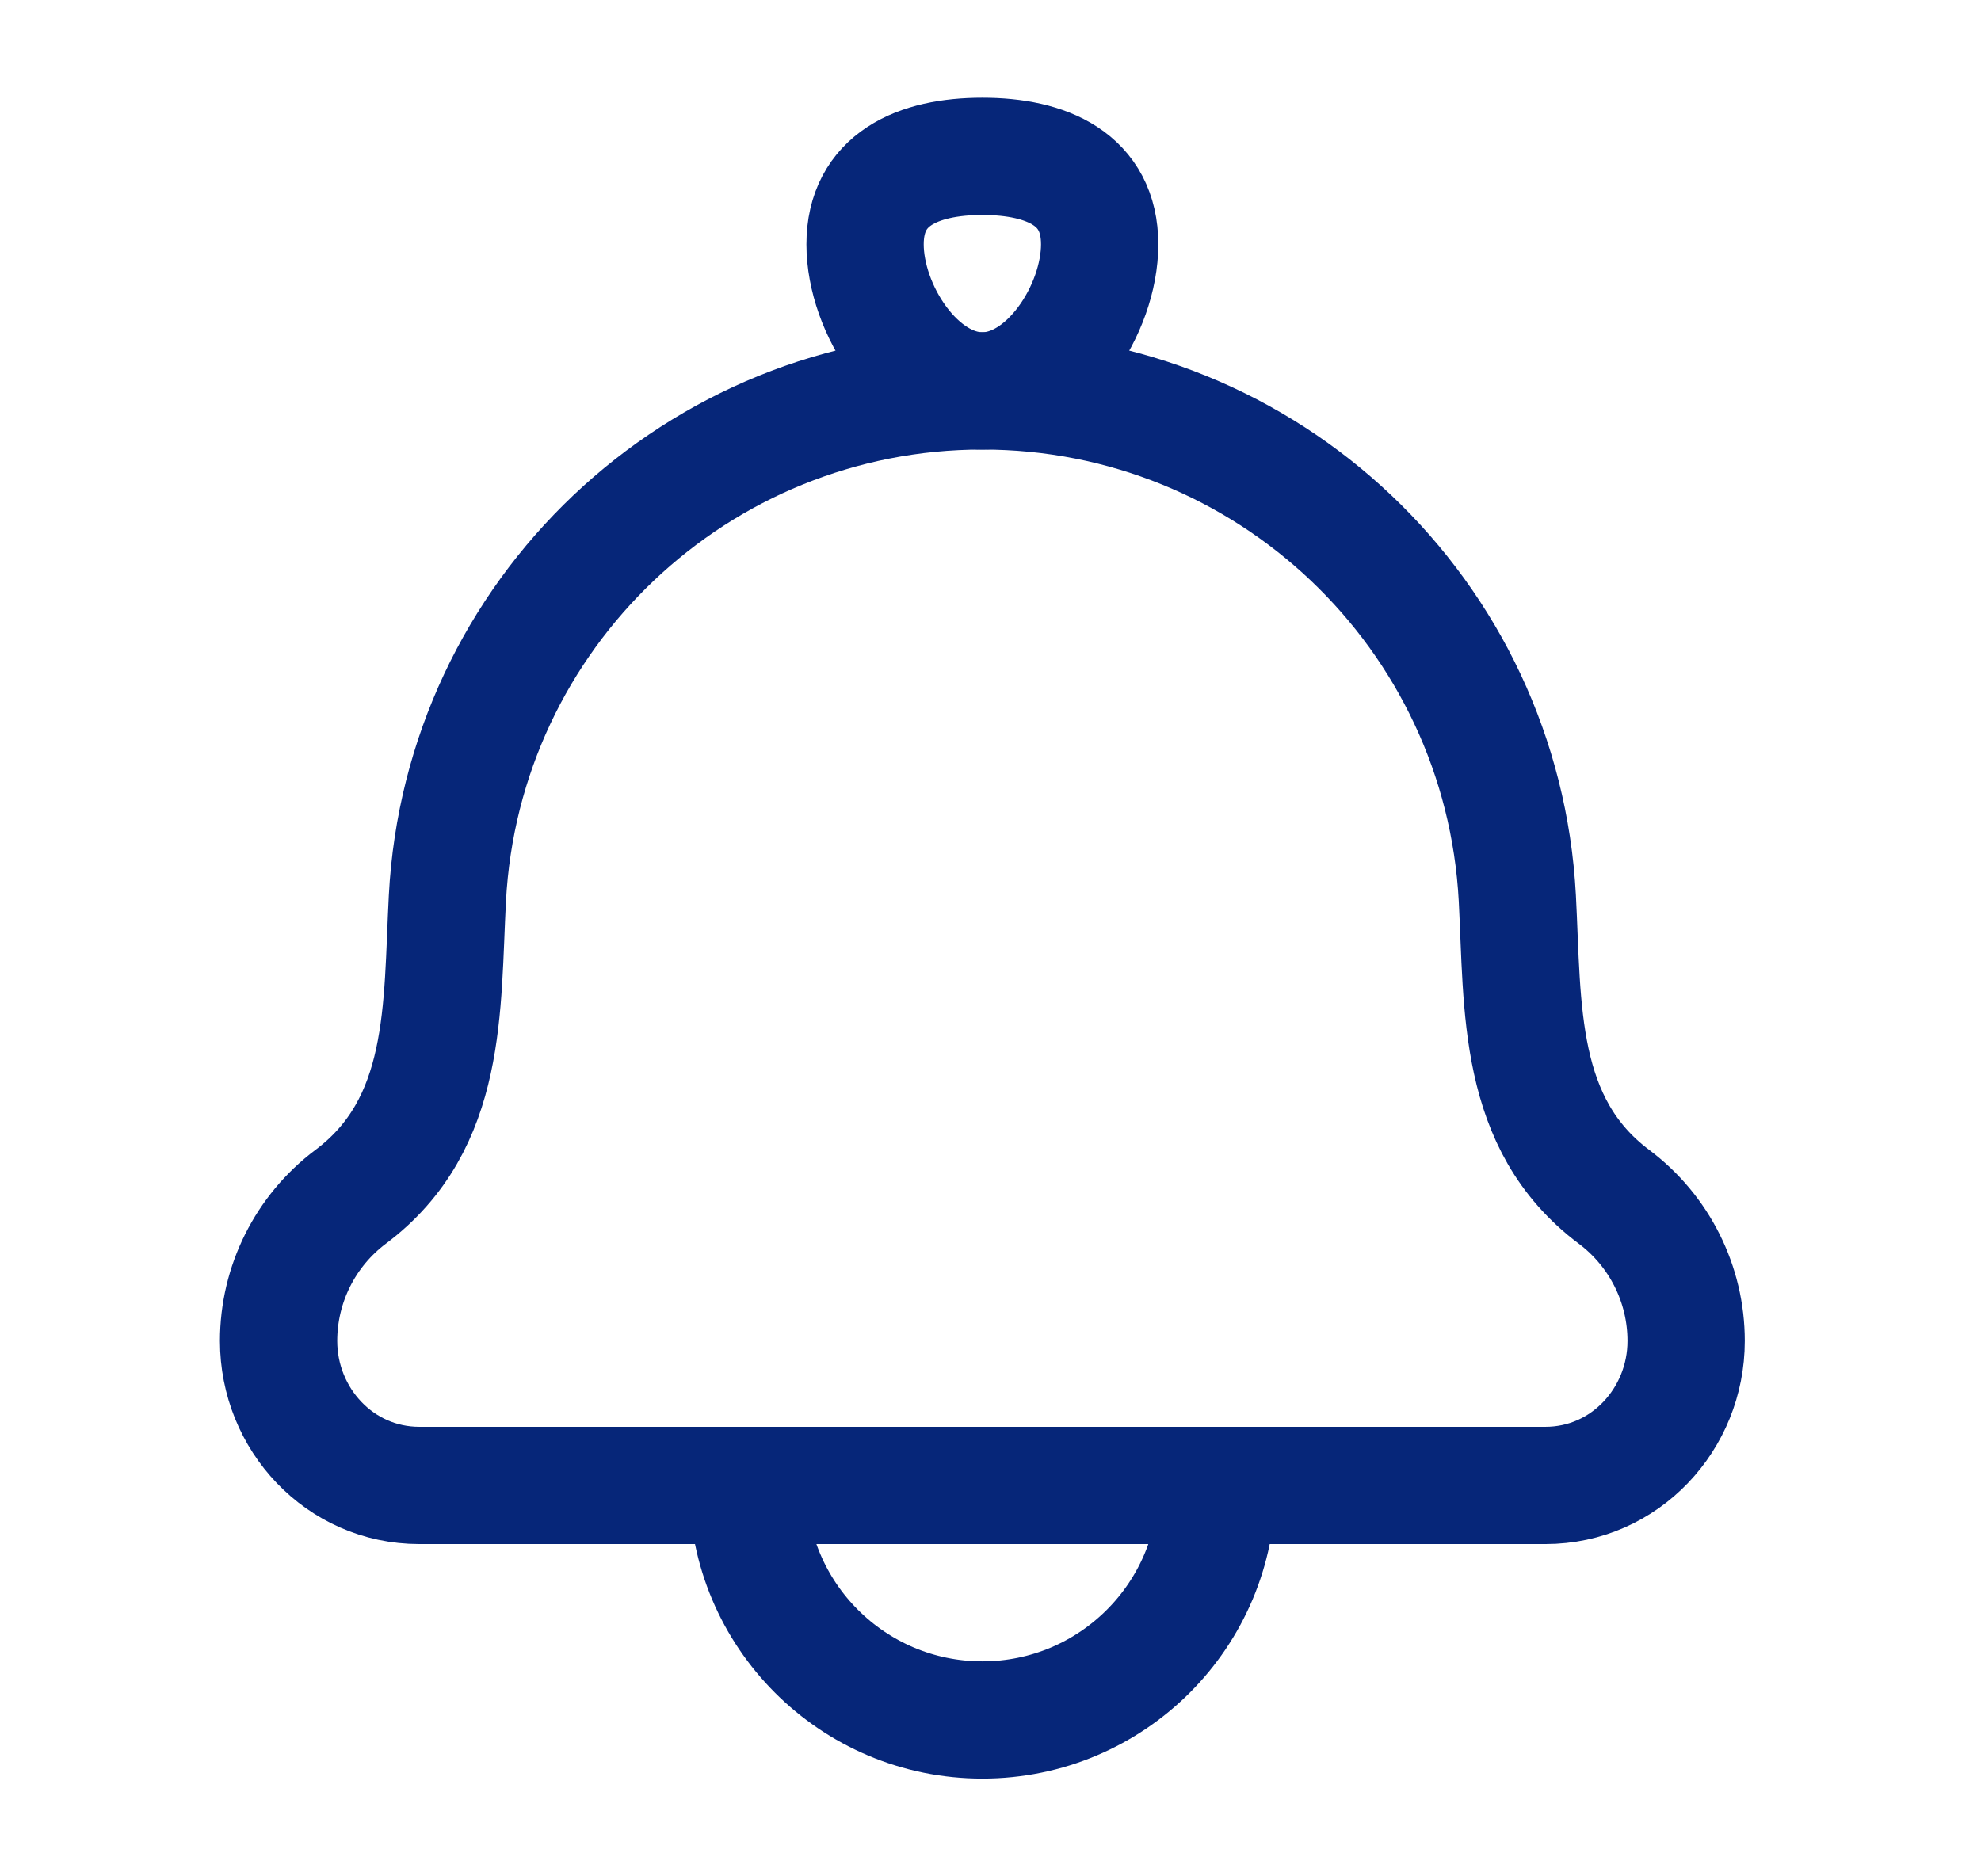
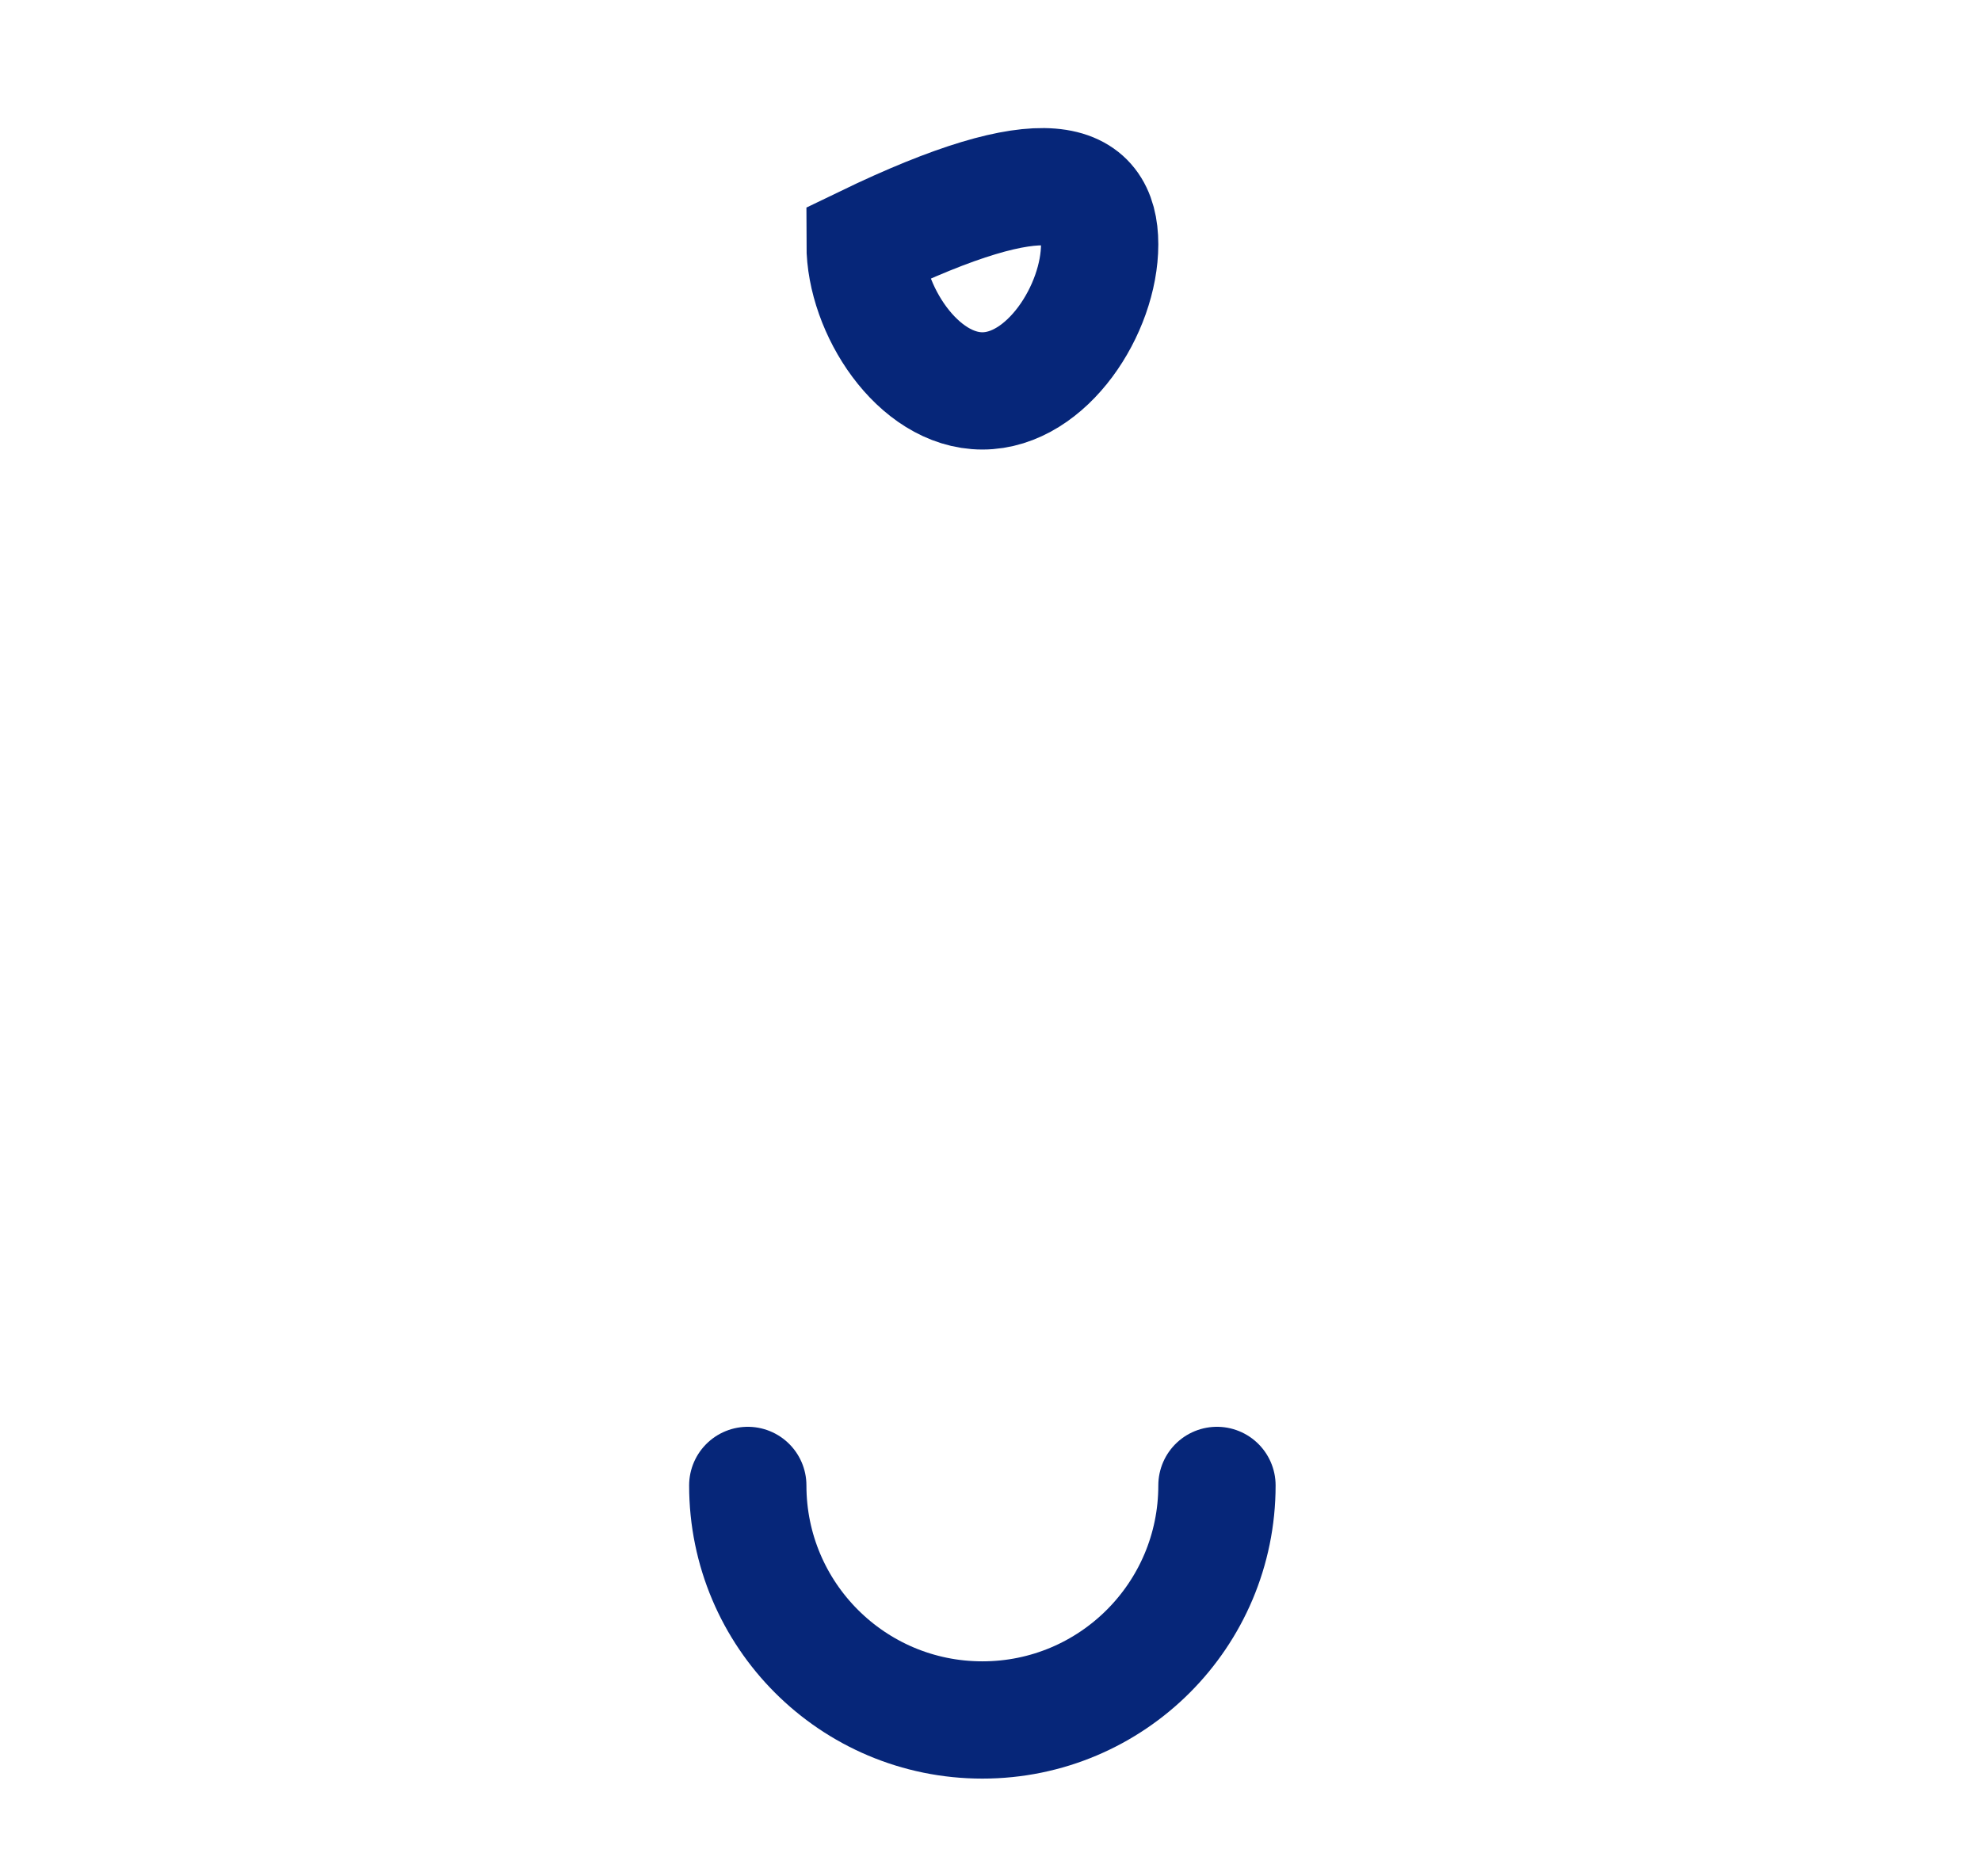
<svg xmlns="http://www.w3.org/2000/svg" width="19" height="18" viewBox="0 0 19 18" fill="none">
  <g id="notification-01">
-     <path id="Vector" d="M14.553 8.618C14.608 9.665 14.545 10.78 15.48 11.481C15.916 11.808 16.172 12.32 16.172 12.864C16.172 13.613 15.585 14.25 14.822 14.25H4.022C3.258 14.25 2.672 13.613 2.672 12.864C2.672 12.32 2.928 11.808 3.363 11.481C4.299 10.78 4.236 9.665 4.291 8.618C4.434 5.889 6.689 3.75 9.422 3.75C12.155 3.75 14.409 5.889 14.553 8.618Z" stroke="#062679" stroke-width="1.125" stroke-linecap="round" stroke-linejoin="round" />
-     <path id="Vector_2" d="M10.547 2.344C10.547 2.965 10.043 3.75 9.422 3.75C8.801 3.75 8.297 2.965 8.297 2.344C8.297 1.722 8.801 1.5 9.422 1.5C10.043 1.5 10.547 1.722 10.547 2.344Z" stroke="#062679" stroke-width="1.125" />
+     <path id="Vector_2" d="M10.547 2.344C10.547 2.965 10.043 3.75 9.422 3.75C8.801 3.75 8.297 2.965 8.297 2.344C10.043 1.5 10.547 1.722 10.547 2.344Z" stroke="#062679" stroke-width="1.125" />
    <path id="Vector_3" d="M7.172 14.25C7.172 15.493 8.179 16.5 9.422 16.5C10.665 16.5 11.672 15.493 11.672 14.25" stroke="#062679" stroke-width="1.125" stroke-linecap="round" stroke-linejoin="round" />
  </g>
</svg>